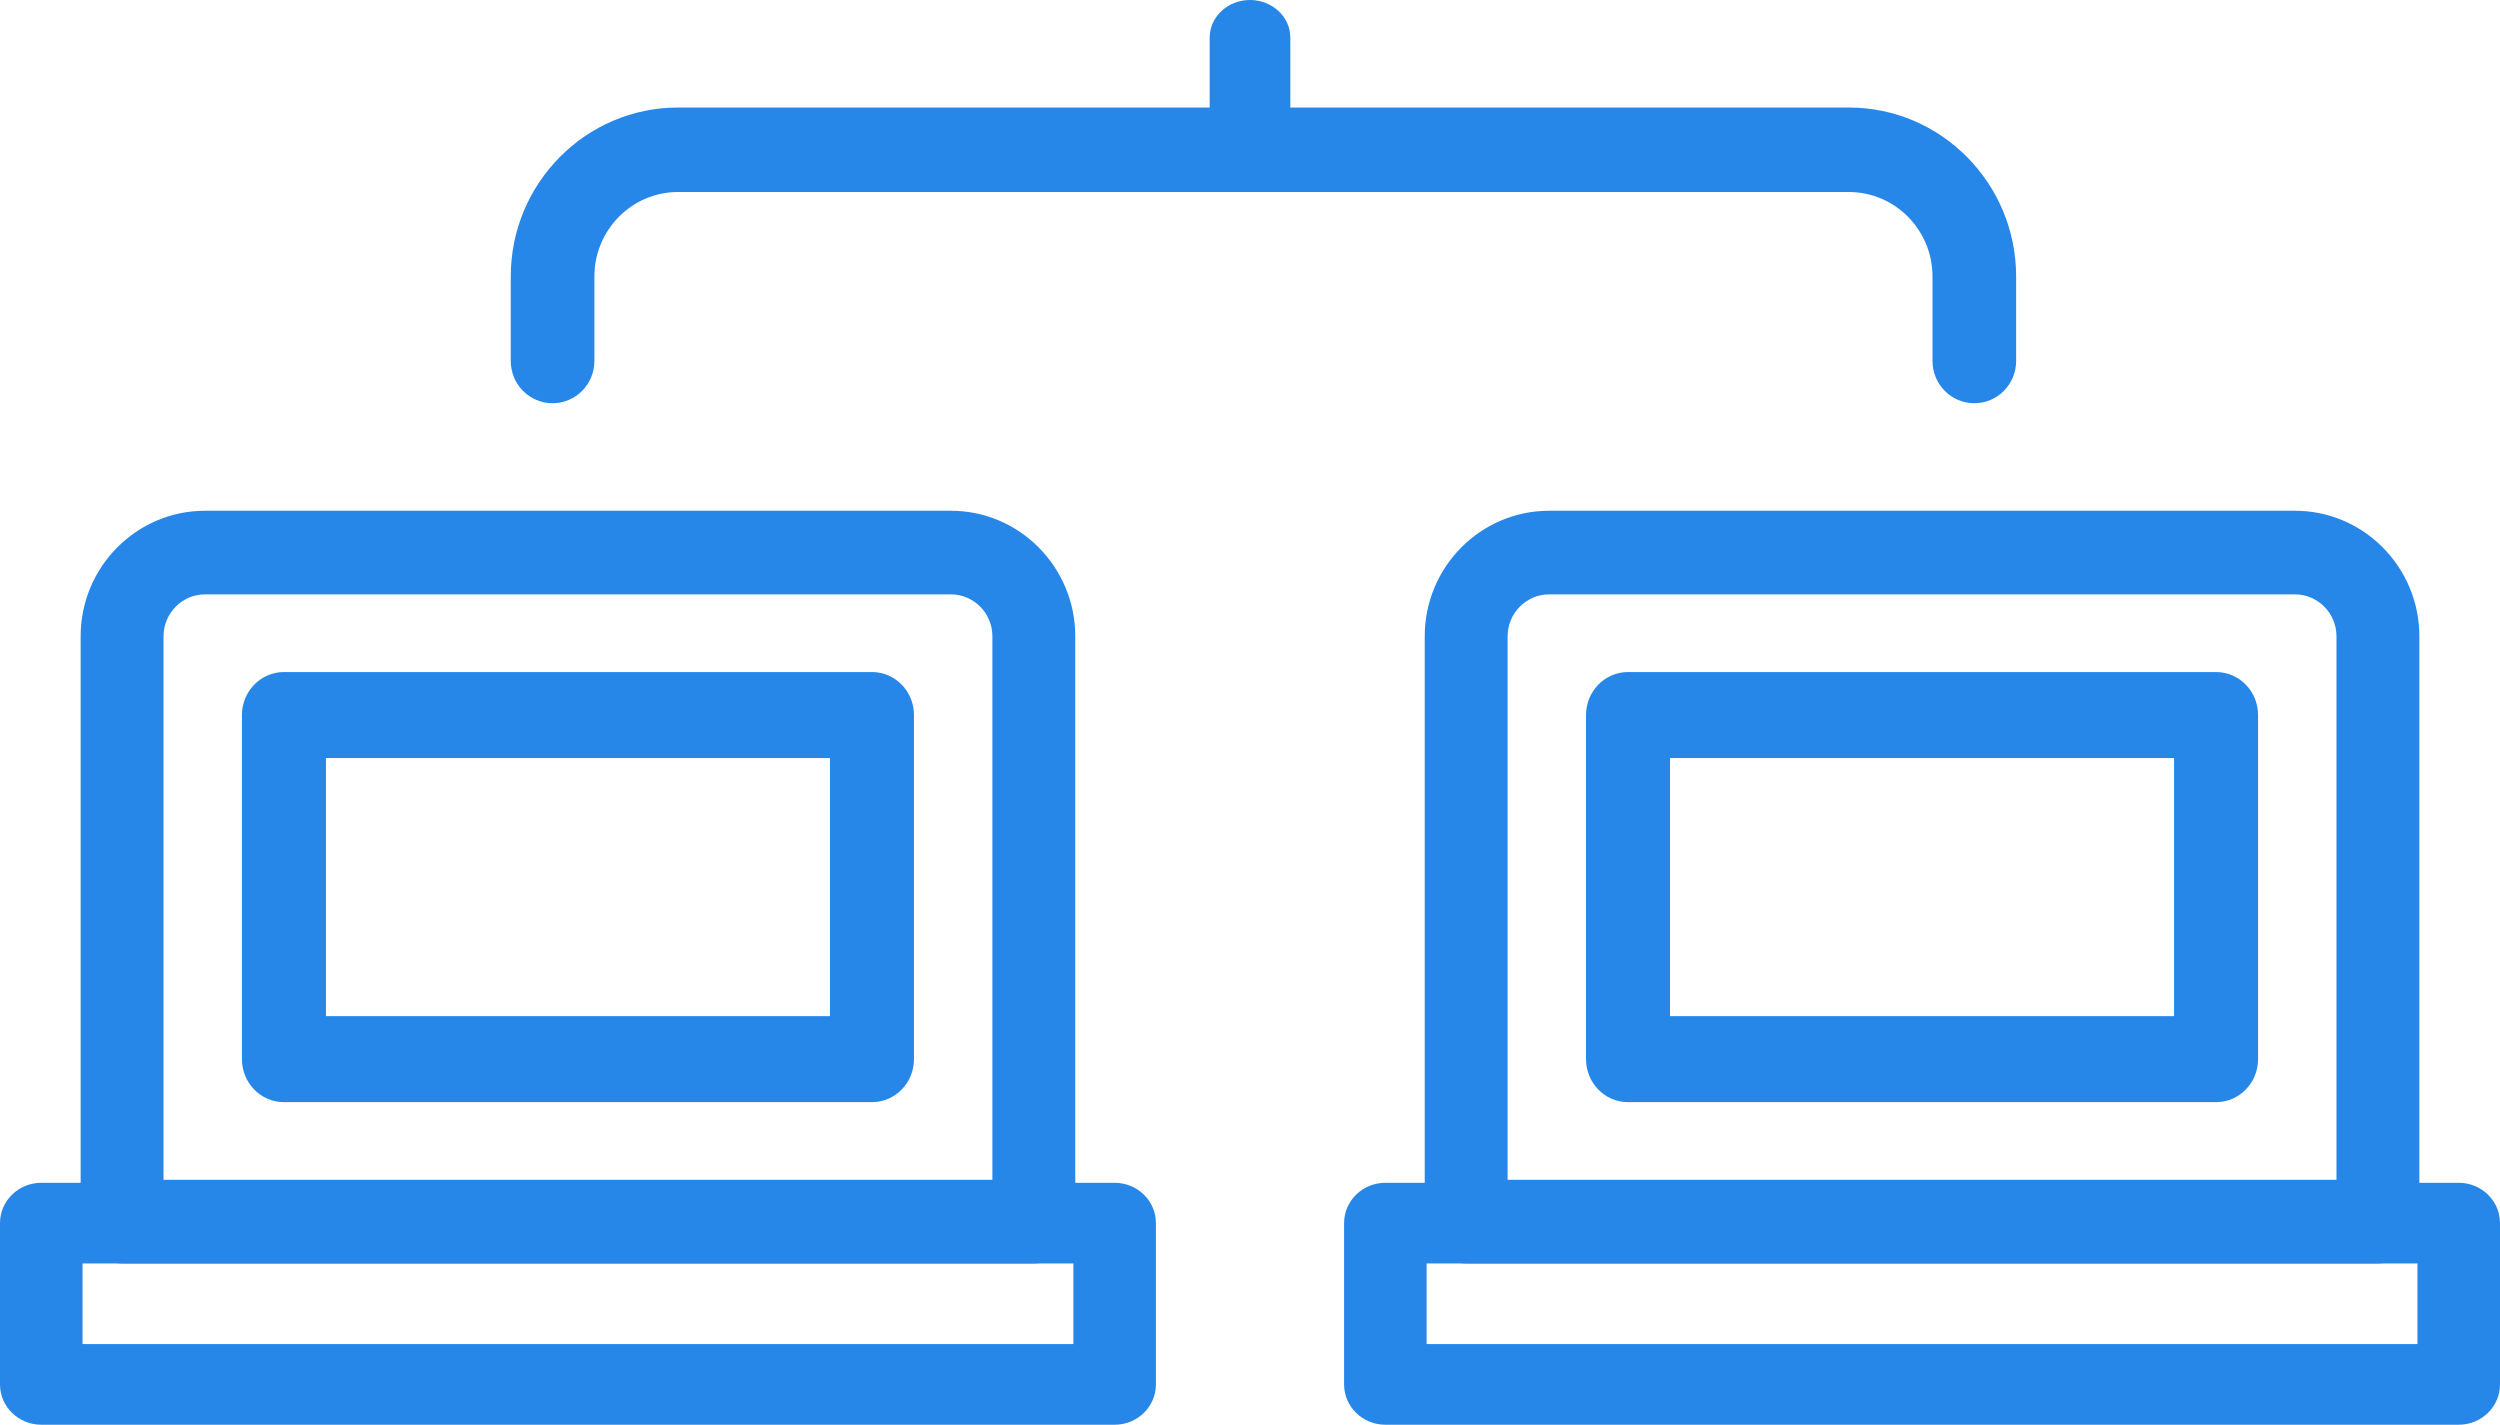
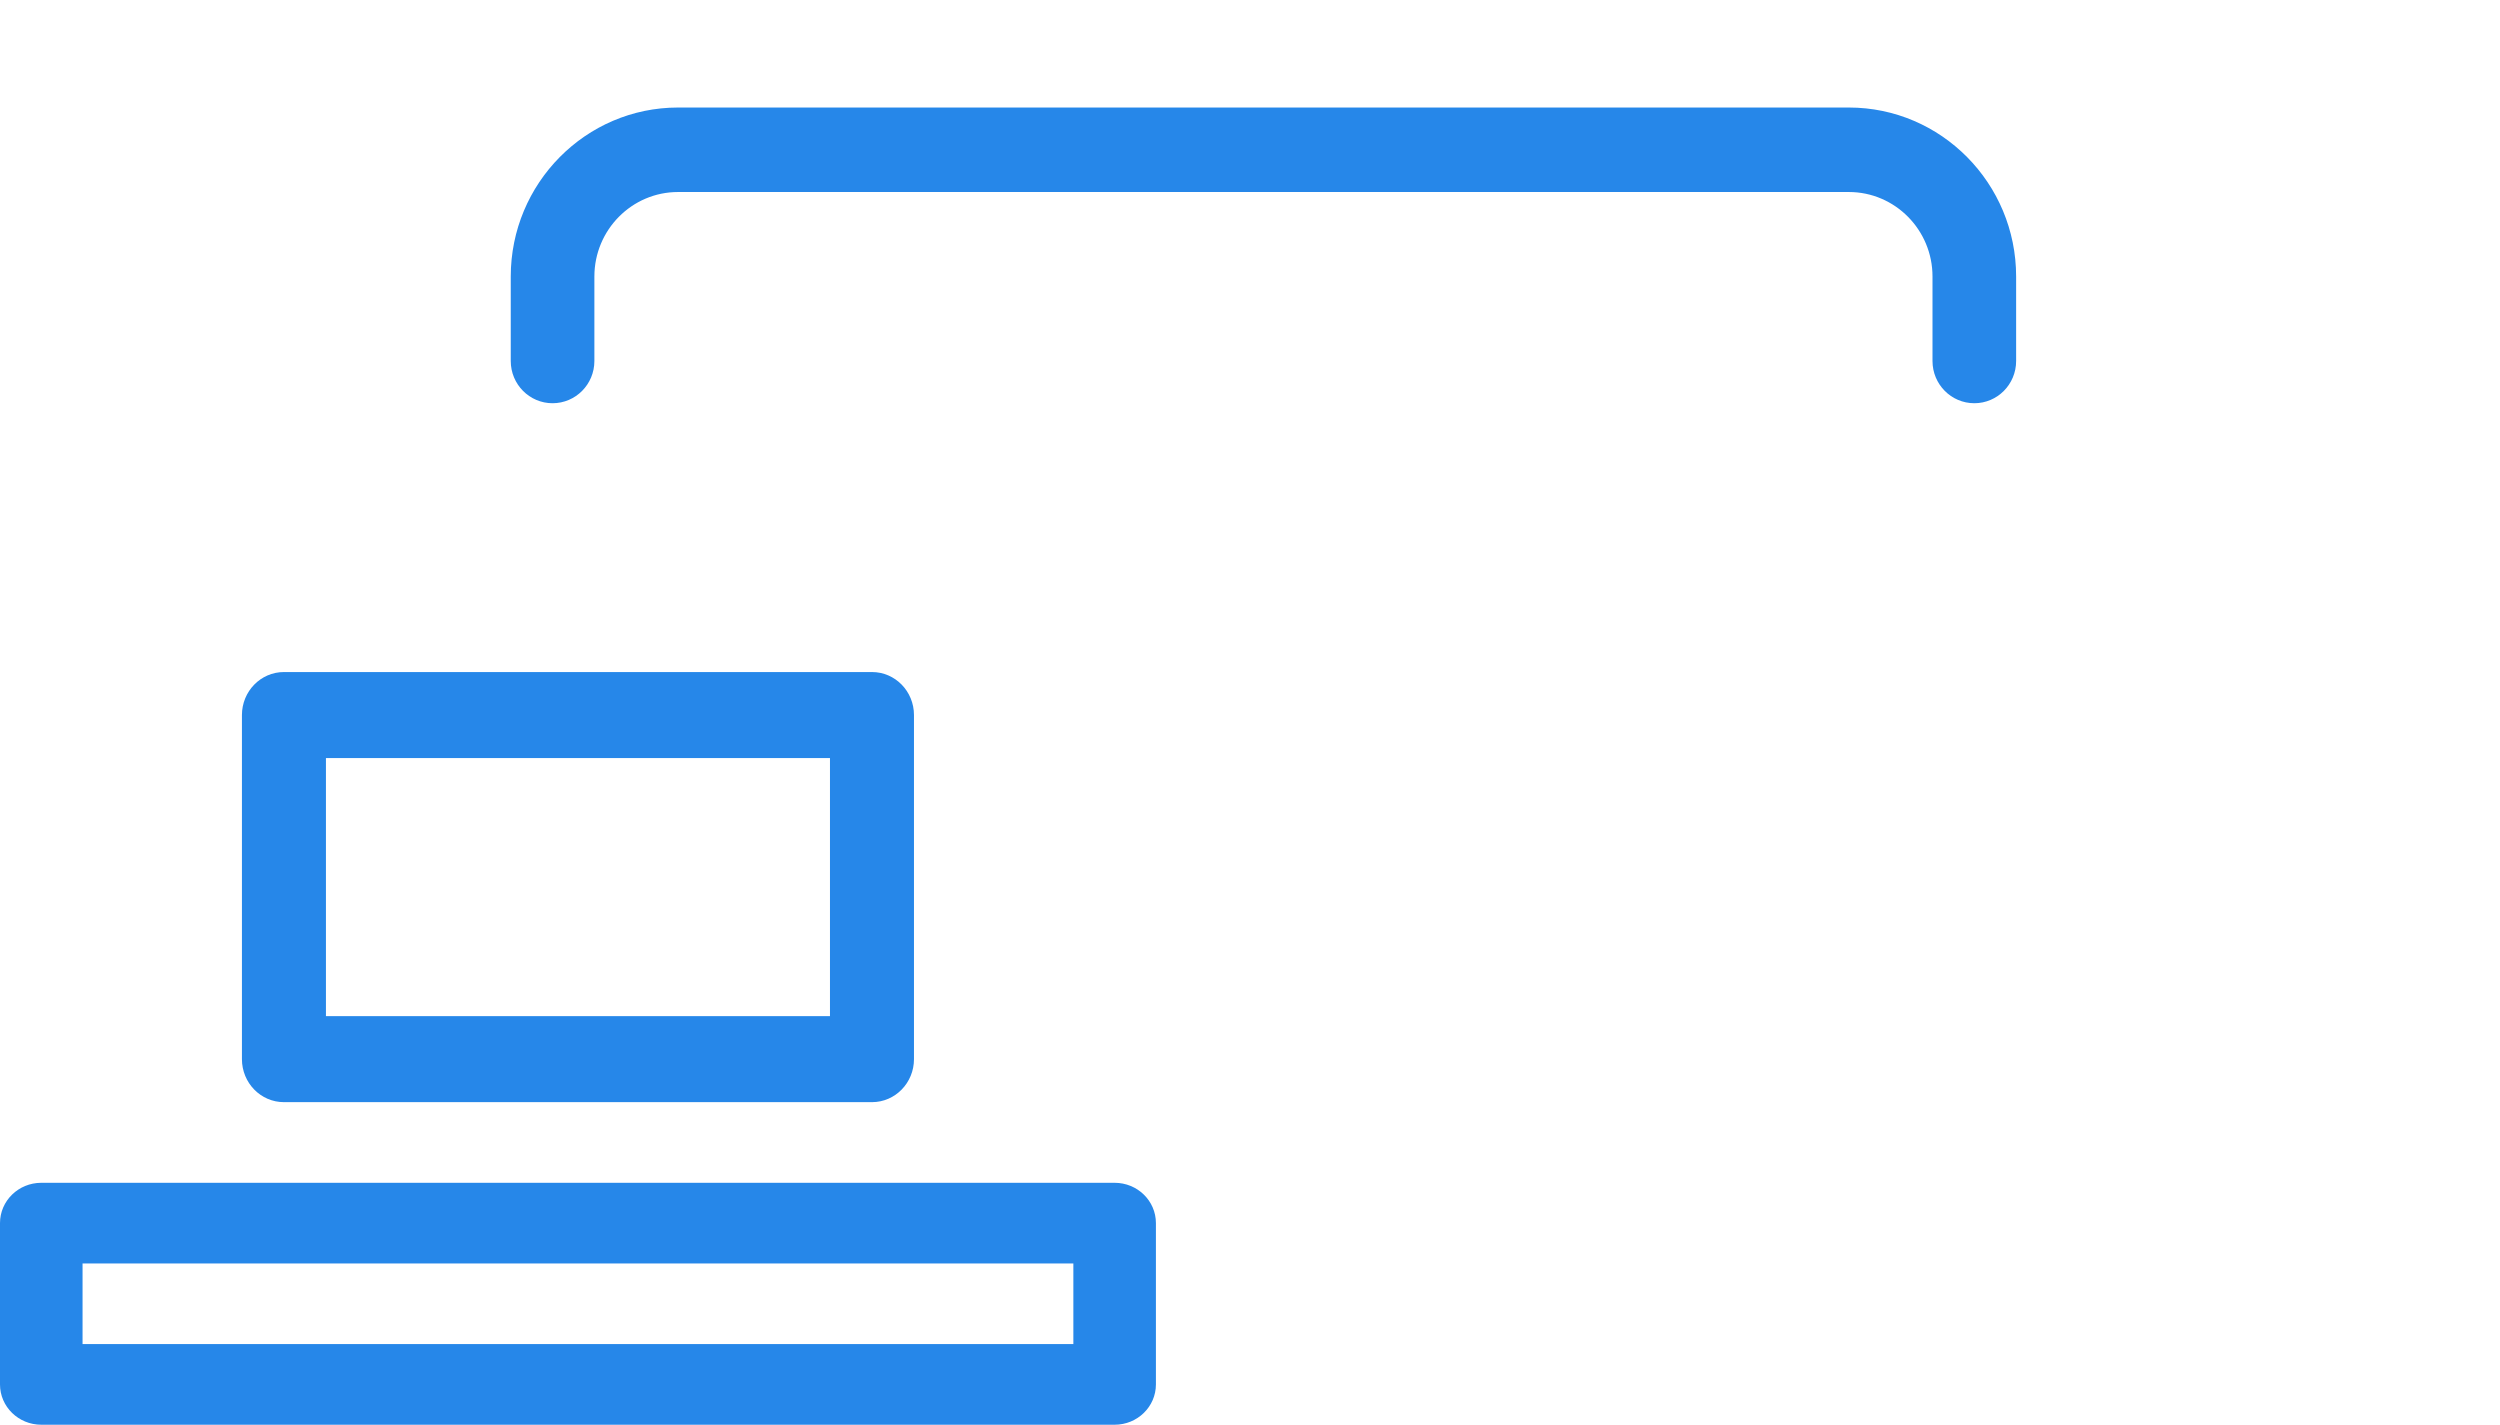
<svg xmlns="http://www.w3.org/2000/svg" width="93px" height="53px" viewBox="0 0 93 53" version="1.1">
  <title>342D9D2D-F577-4D07-B6E5-809349520BD9</title>
  <desc>Created with sketchtool.</desc>
  <defs />
  <g id="Integrações" stroke="none" stroke-width="1" fill="none" fill-rule="evenodd">
    <g id="Mercado-Livre" transform="translate(-558, -808)" fill="#2687E9" fill-rule="nonzero">
      <g id="slimbox-choice" transform="translate(254, 648)">
        <g id="choice-2" transform="translate(240, 118)">
          <g id="001-wifi-signal" transform="translate(64, 42)">
-             <path d="M35.372,19 L7.627,19 C5.075,19 3,21.095 3,23.67 L3,45.444 C3,46.305 3.691,47 4.542,47 L38.458,47 C39.309,47 40,46.305 40,45.444 L40,23.67 C40,21.095 37.925,19 35.372,19 Z M36.917,43.889 L6.083,43.889 L6.083,23.67 C6.083,22.81 6.776,22.111 7.627,22.111 L35.374,22.111 C36.225,22.111 36.917,22.81 36.917,23.67 L36.917,43.889 Z" id="Shape" />
            <path d="M68.778,4 L25.222,4 C21.791,4 19,6.819 19,10.286 L19,13.429 C19,14.298 19.697,15 20.555,15 C21.414,15 22.111,14.298 22.111,13.429 L22.111,10.286 C22.111,8.552 23.506,7.143 25.222,7.143 L68.778,7.143 C70.494,7.143 71.889,8.552 71.889,10.286 L71.889,13.429 C71.889,14.298 72.586,15 73.445,15 C74.303,15 75,14.298 75,13.429 L75,10.286 C75,6.819 72.209,4 68.778,4 Z" id="Shape" />
-             <path d="M46.5,0 C45.672,0 45,0.626 45,1.4 L45,5.6 C45,6.374 45.672,7 46.5,7 C47.328,7 48,6.374 48,5.6 L48,1.4 C48,0.626 47.328,0 46.5,0 Z" id="Shape" />
            <path d="M41.464,44 L1.536,44 C0.688,44 0,44.67 0,45.5 L0,51.5 C0,52.33 0.688,53 1.536,53 L41.464,53 C42.312,53 43,52.33 43,51.5 L43,45.5 C43,44.67 42.312,44 41.464,44 Z M39.929,50 L3.071,50 L3.071,47 L39.929,47 L39.929,50 Z" id="Shape" />
-             <path d="M85.372,19 L57.627,19 C55.075,19 53,21.095 53,23.67 L53,45.444 C53,46.305 53.691,47 54.542,47 L88.458,47 C89.309,47 90,46.305 90,45.444 L90,23.67 C90,21.095 87.925,19 85.372,19 Z M86.917,43.889 L56.083,43.889 L56.083,23.67 C56.083,22.81 56.776,22.111 57.627,22.111 L85.374,22.111 C86.224,22.111 86.917,22.81 86.917,23.67 L86.917,43.889 Z" id="Shape" />
-             <path d="M91.464,44 L51.536,44 C50.688,44 50,44.67 50,45.5 L50,51.5 C50,52.33 50.688,53 51.536,53 L91.464,53 C92.312,53 93,52.33 93,51.5 L93,45.5 C93,44.67 92.312,44 91.464,44 Z M89.929,50 L53.071,50 L53.071,47 L89.929,47 L89.929,50 Z" id="Shape" />
            <path d="M32.438,25 L10.562,25 C9.7,25 9,25.715 9,26.6 L9,39.4 C9,40.285 9.7,41 10.562,41 L32.438,41 C33.3,41 34,40.285 34,39.4 L34,26.6 C34,25.715 33.3,25 32.438,25 Z M30.875,37.8 L12.125,37.8 L12.125,28.2 L30.875,28.2 L30.875,37.8 Z" id="Shape" />
-             <path d="M82.438,25 L60.562,25 C59.7,25 59,25.715 59,26.6 L59,39.4 C59,40.285 59.7,41 60.562,41 L82.438,41 C83.3,41 84,40.285 84,39.4 L84,26.6 C84,25.715 83.3,25 82.438,25 Z M80.875,37.8 L62.125,37.8 L62.125,28.2 L80.875,28.2 L80.875,37.8 Z" id="Shape" />
          </g>
        </g>
      </g>
    </g>
  </g>
</svg>